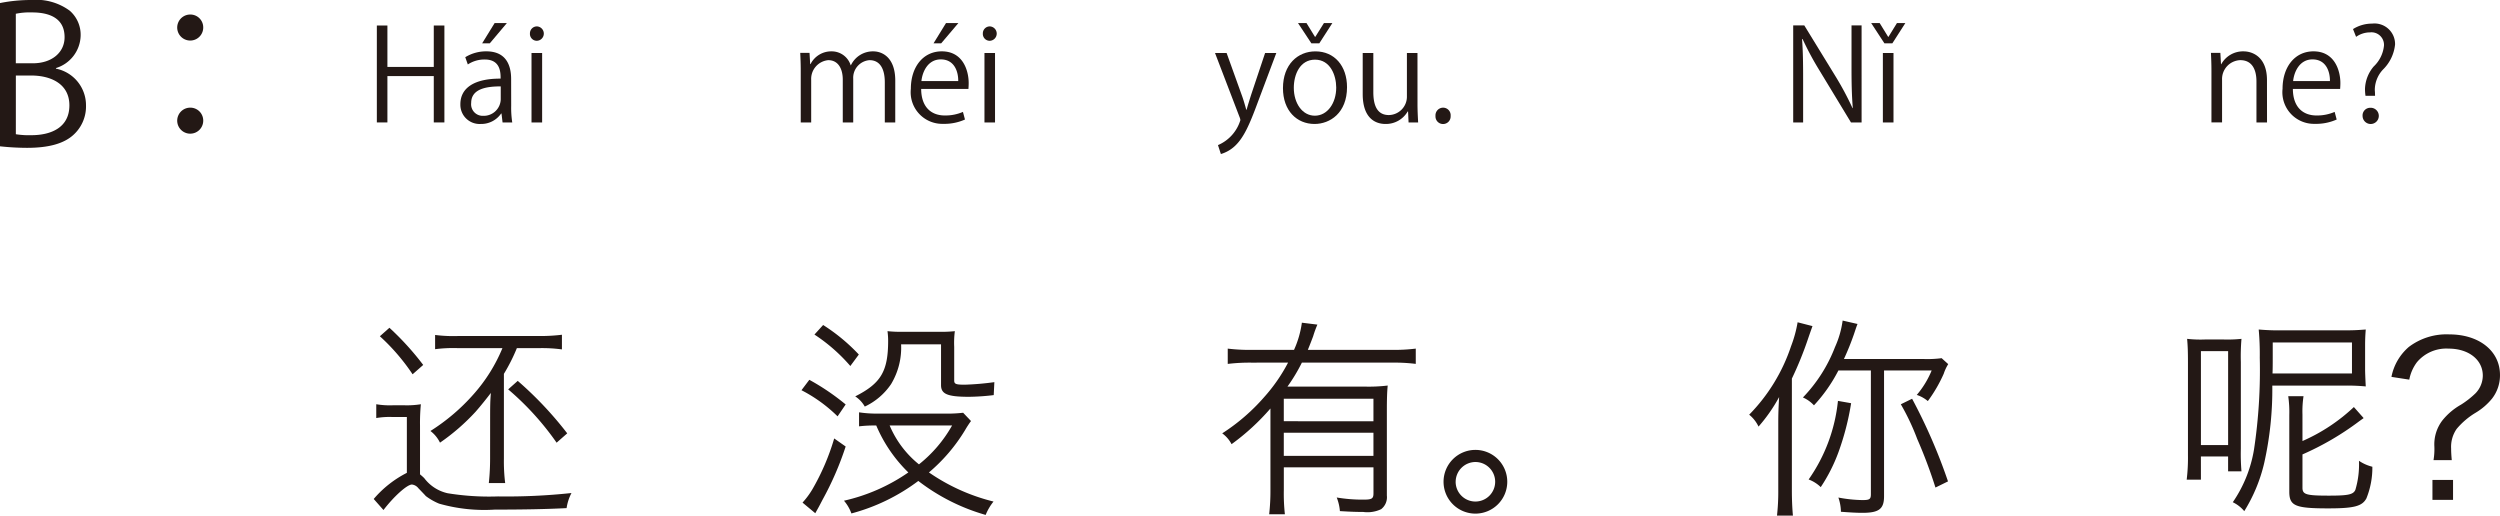
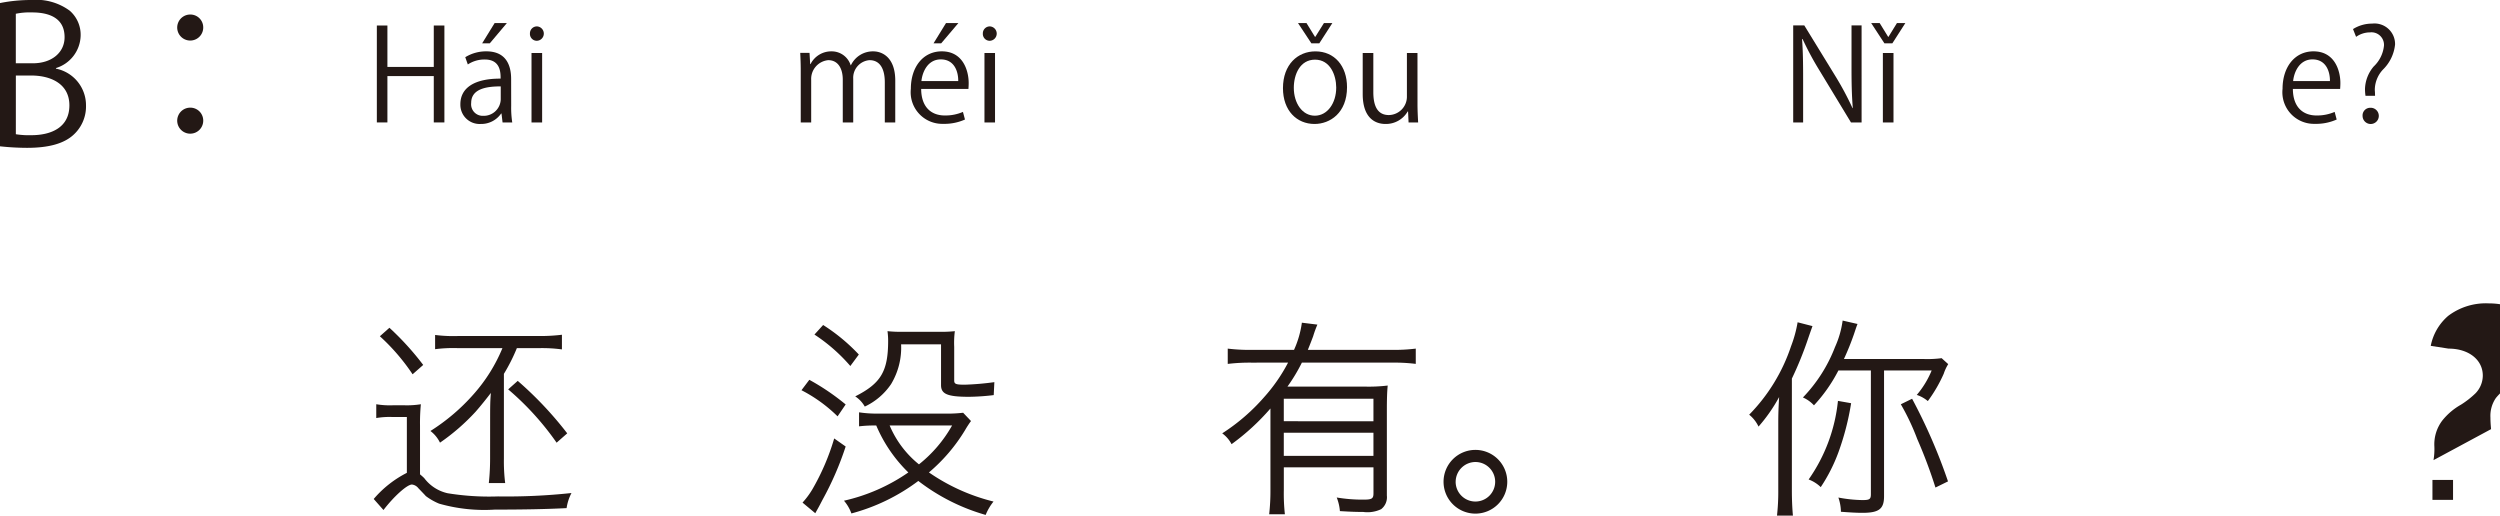
<svg xmlns="http://www.w3.org/2000/svg" width="235.408" height="48.55" viewBox="0 0 235.408 48.55">
  <defs>
    <style>.a{fill:#231815;}</style>
  </defs>
  <g transform="translate(-60.48 -167.036)">
    <path class="a" d="M1652.6,173.5a3.512,3.512,0,0,1,2.828,3.457,3.609,3.609,0,0,1-1.1,2.7c-.918.9-2.4,1.3-4.465,1.3a24.225,24.225,0,0,1-2.539-.144V167.324a14.884,14.884,0,0,1,2.953-.288,5.332,5.332,0,0,1,3.619,1.008,3,3,0,0,1,1.027,2.376,3.278,3.278,0,0,1-2.324,3.025Zm-2.178-.505c1.818,0,2.989-1.044,2.989-2.448v-.018c0-1.621-1.188-2.323-3.062-2.323a6.459,6.459,0,0,0-1.53.126v4.663Zm-1.6,6.68a7.7,7.7,0,0,0,1.459.091c1.891,0,3.583-.739,3.583-2.809,0-2.053-1.783-2.81-3.6-2.81h-1.441Z" transform="translate(-1586.85)" />
    <path class="a" d="M1666.467,169.628a1.225,1.225,0,1,1-1.225-1.224A1.211,1.211,0,0,1,1666.467,169.628Zm0,8.751a1.225,1.225,0,1,1-1.225-1.206A1.215,1.215,0,0,1,1666.467,178.379Z" transform="translate(-1586.85)" />
    <path class="a" d="M1689.176,178.565h-1V174.2h-4.366v4.365h-.995v-9.127h.995v3.9h4.366v-3.9h1Z" transform="translate(-1586.85)" />
    <path class="a" d="M1695.465,177.006a9.135,9.135,0,0,0,.1,1.559h-.912l-.1-.839h-.035a2.273,2.273,0,0,1-1.932.983,1.811,1.811,0,0,1-1.906-1.858c0-1.572,1.367-2.423,3.789-2.412,0-.551,0-1.8-1.487-1.8a2.826,2.826,0,0,0-1.6.467l-.241-.683a3.724,3.724,0,0,1,1.992-.552c1.846,0,2.327,1.307,2.327,2.6Zm-.984-1.835c-1.235,0-2.783.18-2.783,1.559a1.088,1.088,0,0,0,1.128,1.212,1.6,1.6,0,0,0,1.655-1.535Zm-.576-5.961h1.152l-1.608,1.908h-.719Z" transform="translate(-1586.85)" />
    <path class="a" d="M1697.879,170.877a.646.646,0,0,1-.648-.683.653.653,0,0,1,.66-.672.678.678,0,0,1-.012,1.355Zm.5,7.688h-1v-6.536h1Z" transform="translate(-1586.85)" />
    <path class="a" d="M1731.63,178.565h-.984v-3.777c0-1.272-.456-2.087-1.439-2.087a1.664,1.664,0,0,0-1.535,1.751v4.113h-.984v-4.029c0-1.044-.444-1.835-1.367-1.835a1.776,1.776,0,0,0-1.607,1.859v4.005h-.984v-4.857c0-.671-.024-1.151-.047-1.691h.875l.06,1.055h.035a2.181,2.181,0,0,1,1.992-1.2,1.869,1.869,0,0,1,1.787,1.307h.024a2.29,2.29,0,0,1,2.1-1.307c.8,0,2.075.516,2.075,2.759Z" transform="translate(-1586.85)" />
    <path class="a" d="M1738.195,178.29a4.732,4.732,0,0,1-2.05.407,2.974,2.974,0,0,1-3.046-3.3c0-2.051,1.151-3.526,2.914-3.526,2.014,0,2.531,1.847,2.531,2.986,0,.228-.013.4-.024.552h-4.45c.012,1.811,1.043,2.5,2.219,2.5a4.132,4.132,0,0,0,1.715-.336Zm-.635-3.623c.012-.887-.36-2.038-1.643-2.038-1.2,0-1.728,1.139-1.823,2.038Zm-1.152-5.457h1.164l-1.619,1.908h-.72Z" transform="translate(-1586.85)" />
    <path class="a" d="M1740.525,170.877a.646.646,0,0,1-.647-.683.653.653,0,0,1,.66-.672.678.678,0,0,1-.013,1.355Zm.5,7.688h-.995v-6.536h.995Z" transform="translate(-1586.85)" />
-     <path class="a" d="M1767.51,172.029l-1.739,4.63c-.78,2.122-1.332,3.346-2.147,4.113a3.292,3.292,0,0,1-1.331.768l-.275-.84a3.734,3.734,0,0,0,2.11-2.35.844.844,0,0,0-.072-.276l-2.315-6.045h1.092l1.427,3.97c.168.456.312.971.42,1.367h.036c.107-.4.263-.887.42-1.391l1.319-3.946Z" transform="translate(-1586.85)" />
    <path class="a" d="M1774.17,175.243c0,2.435-1.607,3.466-3.059,3.466-1.678,0-2.973-1.259-2.973-3.37,0-2.231,1.39-3.466,3.057-3.466C1772.982,171.873,1774.17,173.24,1774.17,175.243Zm-3.011-2.59c-1.415,0-2,1.391-2,2.65,0,1.451.8,2.627,1.98,2.627s2.014-1.176,2.014-2.651C1773.15,174.116,1772.587,172.653,1771.159,172.653Zm.4-1.535h-.744l-1.259-1.908h.8l.8,1.3h.025l.815-1.3h.792Z" transform="translate(-1586.85)" />
    <path class="a" d="M1780.806,176.826c0,.672.036,1.236.06,1.739h-.9l-.048-1.031h-.036a2.37,2.37,0,0,1-2.087,1.175c-.983,0-2.148-.563-2.148-2.818v-3.862h1v3.682c0,1.271.372,2.159,1.462,2.159a1.731,1.731,0,0,0,1.7-1.775v-4.066h.995Z" transform="translate(-1586.85)" />
-     <path class="a" d="M1782.5,177.954a.723.723,0,0,1,.72-.78.713.713,0,0,1,.707.78.715.715,0,1,1-1.427,0Z" transform="translate(-1586.85)" />
    <path class="a" d="M1822.624,178.565h-1l-2.914-4.809a28.484,28.484,0,0,1-1.644-3.046l-.048.012c.084,1.163.1,2.231.1,3.814v4.029h-.935v-9.139h1.043l2.95,4.81a28.424,28.424,0,0,1,1.595,2.986l.024-.012c-.1-1.271-.12-2.362-.12-3.8v-3.982h.948Z" transform="translate(-1586.85)" />
    <path class="a" d="M1825.519,171.118h-.744l-1.248-1.908h.8l.8,1.3h.024l.8-1.3h.791Zm.108,7.447h-1v-6.536h1Z" transform="translate(-1586.85)" />
-     <path class="a" d="M1860.8,178.565h-.995V174.7c0-1.068-.384-2-1.524-2a1.78,1.78,0,0,0-1.714,1.859v4.005h-1v-4.857c0-.671-.024-1.163-.047-1.691h.887l.06,1.067h.023a2.336,2.336,0,0,1,2.1-1.211c.815,0,2.206.492,2.206,2.71Z" transform="translate(-1586.85)" />
    <path class="a" d="M1867.359,178.29a4.732,4.732,0,0,1-2.05.407,2.974,2.974,0,0,1-3.046-3.3c0-2.051,1.151-3.526,2.914-3.526,2.014,0,2.531,1.847,2.531,2.986,0,.228-.013.4-.024.552h-4.45c.012,1.811,1.043,2.5,2.219,2.5a4.127,4.127,0,0,0,1.715-.336Zm-.635-3.623c.012-.887-.36-2.038-1.643-2.038-1.2,0-1.727,1.139-1.823,2.038Z" transform="translate(-1586.85)" />
    <path class="a" d="M1870.973,176.059h-.9a4.692,4.692,0,0,1-.048-.636,3.42,3.42,0,0,1,.816-2.123,3.119,3.119,0,0,0,.972-1.967,1.181,1.181,0,0,0-1.32-1.247,2.258,2.258,0,0,0-1.306.42l-.289-.732a3.36,3.36,0,0,1,1.8-.515,1.936,1.936,0,0,1,2.159,1.967,3.853,3.853,0,0,1-1.151,2.374,2.845,2.845,0,0,0-.756,1.811,2.3,2.3,0,0,0,.012.288Zm-1.175,1.895a.717.717,0,0,1,.707-.768.764.764,0,1,1-.707.768Z" transform="translate(-1586.85)" />
    <path class="a" d="M1685.641,206.3h-1.421a7.454,7.454,0,0,0-1.46.1v-1.3a7.608,7.608,0,0,0,1.54.1h1.16a8.182,8.182,0,0,0,1.5-.1,18.481,18.481,0,0,0-.08,2.02v4.581c.14.12.24.2.4.36a3.785,3.785,0,0,0,2.2,1.42,24.274,24.274,0,0,0,4.742.3,57.251,57.251,0,0,0,6.921-.32,4.4,4.4,0,0,0-.46,1.421c-1.9.1-4.162.14-6.762.14a15.509,15.509,0,0,1-5.241-.561,5.653,5.653,0,0,1-1.26-.719c-.04-.06-.28-.3-.7-.741a.892.892,0,0,0-.6-.34c-.46,0-1.7,1.12-2.681,2.4l-.919-1.04a10.126,10.126,0,0,1,3.121-2.46ZM1684,197.9a26.459,26.459,0,0,1,3.181,3.5l-1,.88a19.353,19.353,0,0,0-3.081-3.581Zm9.482,9c0-1.5,0-1.981.06-2.74a.33.33,0,0,1,.021-.141c-.361.48-1,1.281-1.461,1.8a19.781,19.781,0,0,1-3.341,2.9,3.053,3.053,0,0,0-.9-1.1,18.737,18.737,0,0,0,4.08-3.48,15.336,15.336,0,0,0,2.7-4.322h-4.2a13.268,13.268,0,0,0-2.14.1v-1.34a13.424,13.424,0,0,0,2.14.1h7.663a16.748,16.748,0,0,0,2.139-.12v1.38a14.049,14.049,0,0,0-2.139-.12H1696a16.887,16.887,0,0,1-1.221,2.421v7.982a16.472,16.472,0,0,0,.12,2.3h-1.54a21.318,21.318,0,0,0,.12-2.3Zm2.6-4a34.02,34.02,0,0,1,4.66,4.941l-1,.88a26.36,26.36,0,0,0-4.56-5.021Z" transform="translate(-1586.85)" />
    <path class="a" d="M1723.539,202.8a21.85,21.85,0,0,1,3.421,2.321l-.761,1.12a13.833,13.833,0,0,0-3.4-2.461Zm3.421,6.281a29.031,29.031,0,0,1-2.181,5.021c-.3.581-.4.761-.48.9l-.2.36-1.2-1a7.639,7.639,0,0,0,.921-1.241,21.711,21.711,0,0,0,2.061-4.8Zm-2.121-11.442a17.388,17.388,0,0,1,3.361,2.78l-.8,1.081a16.113,16.113,0,0,0-3.379-2.961Zm13.923,9.042a9.4,9.4,0,0,0-.56.86,16.135,16.135,0,0,1-3.4,3.981,18.459,18.459,0,0,0,6.081,2.741,4.957,4.957,0,0,0-.74,1.26,18.813,18.813,0,0,1-6.342-3.2,18.3,18.3,0,0,1-6.3,3.061,3.794,3.794,0,0,0-.7-1.2,17.307,17.307,0,0,0,6.061-2.661,13.519,13.519,0,0,1-3.021-4.421h-.079a11.765,11.765,0,0,0-1.541.08v-1.32a11.047,11.047,0,0,0,1.76.12h6.3a13.126,13.126,0,0,0,1.741-.08Zm2.14-2.441a20.855,20.855,0,0,1-2.32.16c-2.04,0-2.641-.259-2.641-1.1v-3.841h-3.76a6.654,6.654,0,0,1-.941,3.741,6.12,6.12,0,0,1-2.48,2.121,2.781,2.781,0,0,0-.9-.961c2.42-1.22,3.1-2.36,3.1-5.241a6.593,6.593,0,0,0-.061-.9,11.525,11.525,0,0,0,1.441.06h3.461a11.494,11.494,0,0,0,1.44-.06,8.567,8.567,0,0,0-.06,1.48v3.161c0,.34.16.4,1,.4a26.053,26.053,0,0,0,2.781-.24Zm-9.8,2.861a9.361,9.361,0,0,0,2.76,3.661,12.458,12.458,0,0,0,3.12-3.661Z" transform="translate(-1586.85)" />
    <path class="a" d="M1765.158,201.183a17.434,17.434,0,0,0-2.22.12v-1.441a16.785,16.785,0,0,0,2.22.12h4.021a9.216,9.216,0,0,0,.74-2.56l1.461.18a10.567,10.567,0,0,0-.4,1.1c-.12.32-.28.74-.5,1.28h7.982a16.563,16.563,0,0,0,2.181-.12V201.3a17,17,0,0,0-2.181-.12h-8.542a16.391,16.391,0,0,1-1.36,2.26h7.3a15.073,15.073,0,0,0,2.141-.1c-.06.6-.08,1.3-.08,2.341v8.022a1.417,1.417,0,0,1-.54,1.28,3.006,3.006,0,0,1-1.681.26c-.639,0-1.22-.02-2.2-.08a4.444,4.444,0,0,0-.3-1.281,14.576,14.576,0,0,0,2.54.2c.781,0,.921-.1.921-.6v-2.44h-8.442v2.14a17.928,17.928,0,0,0,.1,2.281h-1.48a19.672,19.672,0,0,0,.12-2.281V205.5a21.491,21.491,0,0,1-3.661,3.361,2.946,2.946,0,0,0-.88-1.02,18.465,18.465,0,0,0,3.94-3.4,15.812,15.812,0,0,0,2.261-3.26Zm11.5,5.521v-2.121h-8.442V206.7Zm-8.442,3.26h8.442v-2.18h-8.442Z" transform="translate(-1586.85)" />
    <path class="a" d="M1789.259,212.4a3,3,0,1,1-3-3A3,3,0,0,1,1789.259,212.4Zm-4.861,0a1.861,1.861,0,1,0,1.861-1.86A1.871,1.871,0,0,0,1784.4,212.4Z" transform="translate(-1586.85)" />
    <path class="a" d="M1816.058,213.165c0,.981.04,1.781.1,2.421h-1.5a20.61,20.61,0,0,0,.12-2.44v-6.322c0-.8.02-1.36.08-2.4a15.137,15.137,0,0,1-1.94,2.781,3.159,3.159,0,0,0-.88-1.12,16.744,16.744,0,0,0,3.941-6.441,11.69,11.69,0,0,0,.62-2.261l1.4.36c-.12.34-.18.5-.38,1.08a33.247,33.247,0,0,1-1.56,3.861Zm4.38-11.242a14.541,14.541,0,0,1-2.3,3.281,3.067,3.067,0,0,0-1.04-.741,14.115,14.115,0,0,0,3.02-4.741,8.916,8.916,0,0,0,.721-2.5l1.4.32c-.1.26-.1.26-.341.98a25,25,0,0,1-.939,2.321h7.562a10.126,10.126,0,0,0,1.639-.08l.62.56a4.087,4.087,0,0,0-.42.9,13.384,13.384,0,0,1-1.5,2.581,3.092,3.092,0,0,0-1.04-.581,8.482,8.482,0,0,0,1.4-2.3h-4.482v11.843c0,1.2-.48,1.56-2.04,1.56-.58,0-1.22-.04-2.02-.1a4.3,4.3,0,0,0-.241-1.341,12.824,12.824,0,0,0,2.261.24c.68,0,.8-.08.8-.56V201.923Zm1.2,3.08a24.953,24.953,0,0,1-1.181,4.581,15.578,15.578,0,0,1-1.68,3.321,3.271,3.271,0,0,0-1.14-.72,15.627,15.627,0,0,0,2.76-7.4Zm7.941,7.942a45.783,45.783,0,0,0-1.72-4.581,21.884,21.884,0,0,0-1.541-3.26l1.061-.521a51.654,51.654,0,0,1,3.381,7.782Z" transform="translate(-1586.85)" />
-     <path class="a" d="M1854.576,212.205h-1.34a17.221,17.221,0,0,0,.119-2.32v-8.742c0-.98-.019-1.54-.079-2.2a11.242,11.242,0,0,0,1.7.06h1.719a12.645,12.645,0,0,0,1.7-.06,19.307,19.307,0,0,0-.06,2.181V209.3a19.437,19.437,0,0,0,.06,2.12h-1.26v-1.4h-2.561Zm0-3.261h2.561V200.1h-2.561Zm6.722-5.6a31.755,31.755,0,0,1-.761,7.282,15.016,15.016,0,0,1-1.88,4.541,3.2,3.2,0,0,0-1.08-.84,12.291,12.291,0,0,0,2-4.982,49.994,49.994,0,0,0,.54-8.621,25.748,25.748,0,0,0-.1-2.661,21.61,21.61,0,0,0,2.18.08h5.8c.98,0,1.28-.02,2.1-.08-.04.52-.061.88-.061,1.541v2.24c0,.24.021.78.061,1.58a18.515,18.515,0,0,0-1.961-.08Zm.04-2.841c0,.7,0,1.281-.021,1.7h7.482v-2.921h-7.461Zm2.8,8.062a16.948,16.948,0,0,0,4.84-3.2l.92,1.04-.42.3a26.66,26.66,0,0,1-5.34,3.121v3.14c0,.64.359.741,2.5.741,1.8,0,2.28-.1,2.48-.541a8.35,8.35,0,0,0,.34-2.74,3.892,3.892,0,0,0,1.261.56,7.7,7.7,0,0,1-.561,2.98c-.4.741-1.16.941-3.6.941-3.121,0-3.661-.24-3.661-1.581v-7.2a10.376,10.376,0,0,0-.1-1.781h1.44a9.636,9.636,0,0,0-.1,1.721Z" transform="translate(-1586.85)" />
-     <path class="a" d="M1876.477,210.365a6.183,6.183,0,0,0,.08-1.3,3.711,3.711,0,0,1,.74-2.42,6.036,6.036,0,0,1,1.761-1.5,8.334,8.334,0,0,0,1.38-1.081,2.416,2.416,0,0,0,.68-1.66c0-1.5-1.341-2.541-3.221-2.541a3.607,3.607,0,0,0-2.981,1.281,3.933,3.933,0,0,0-.72,1.64l-1.68-.26a4.963,4.963,0,0,1,1.64-2.821,5.871,5.871,0,0,1,3.8-1.18c2.82,0,4.781,1.561,4.781,3.821a3.563,3.563,0,0,1-.76,2.24,5.854,5.854,0,0,1-1.54,1.321,7.055,7.055,0,0,0-1.781,1.52,2.952,2.952,0,0,0-.52,1.841c0,.339.02.64.06,1.1Zm1.84,1.86v1.88h-1.94v-1.88Z" transform="translate(-1586.85)" />
+     <path class="a" d="M1876.477,210.365a6.183,6.183,0,0,0,.08-1.3,3.711,3.711,0,0,1,.74-2.42,6.036,6.036,0,0,1,1.761-1.5,8.334,8.334,0,0,0,1.38-1.081,2.416,2.416,0,0,0,.68-1.66c0-1.5-1.341-2.541-3.221-2.541l-1.68-.26a4.963,4.963,0,0,1,1.64-2.821,5.871,5.871,0,0,1,3.8-1.18c2.82,0,4.781,1.561,4.781,3.821a3.563,3.563,0,0,1-.76,2.24,5.854,5.854,0,0,1-1.54,1.321,7.055,7.055,0,0,0-1.781,1.52,2.952,2.952,0,0,0-.52,1.841c0,.339.02.64.06,1.1Zm1.84,1.86v1.88h-1.94v-1.88Z" transform="translate(-1586.85)" />
  </g>
</svg>